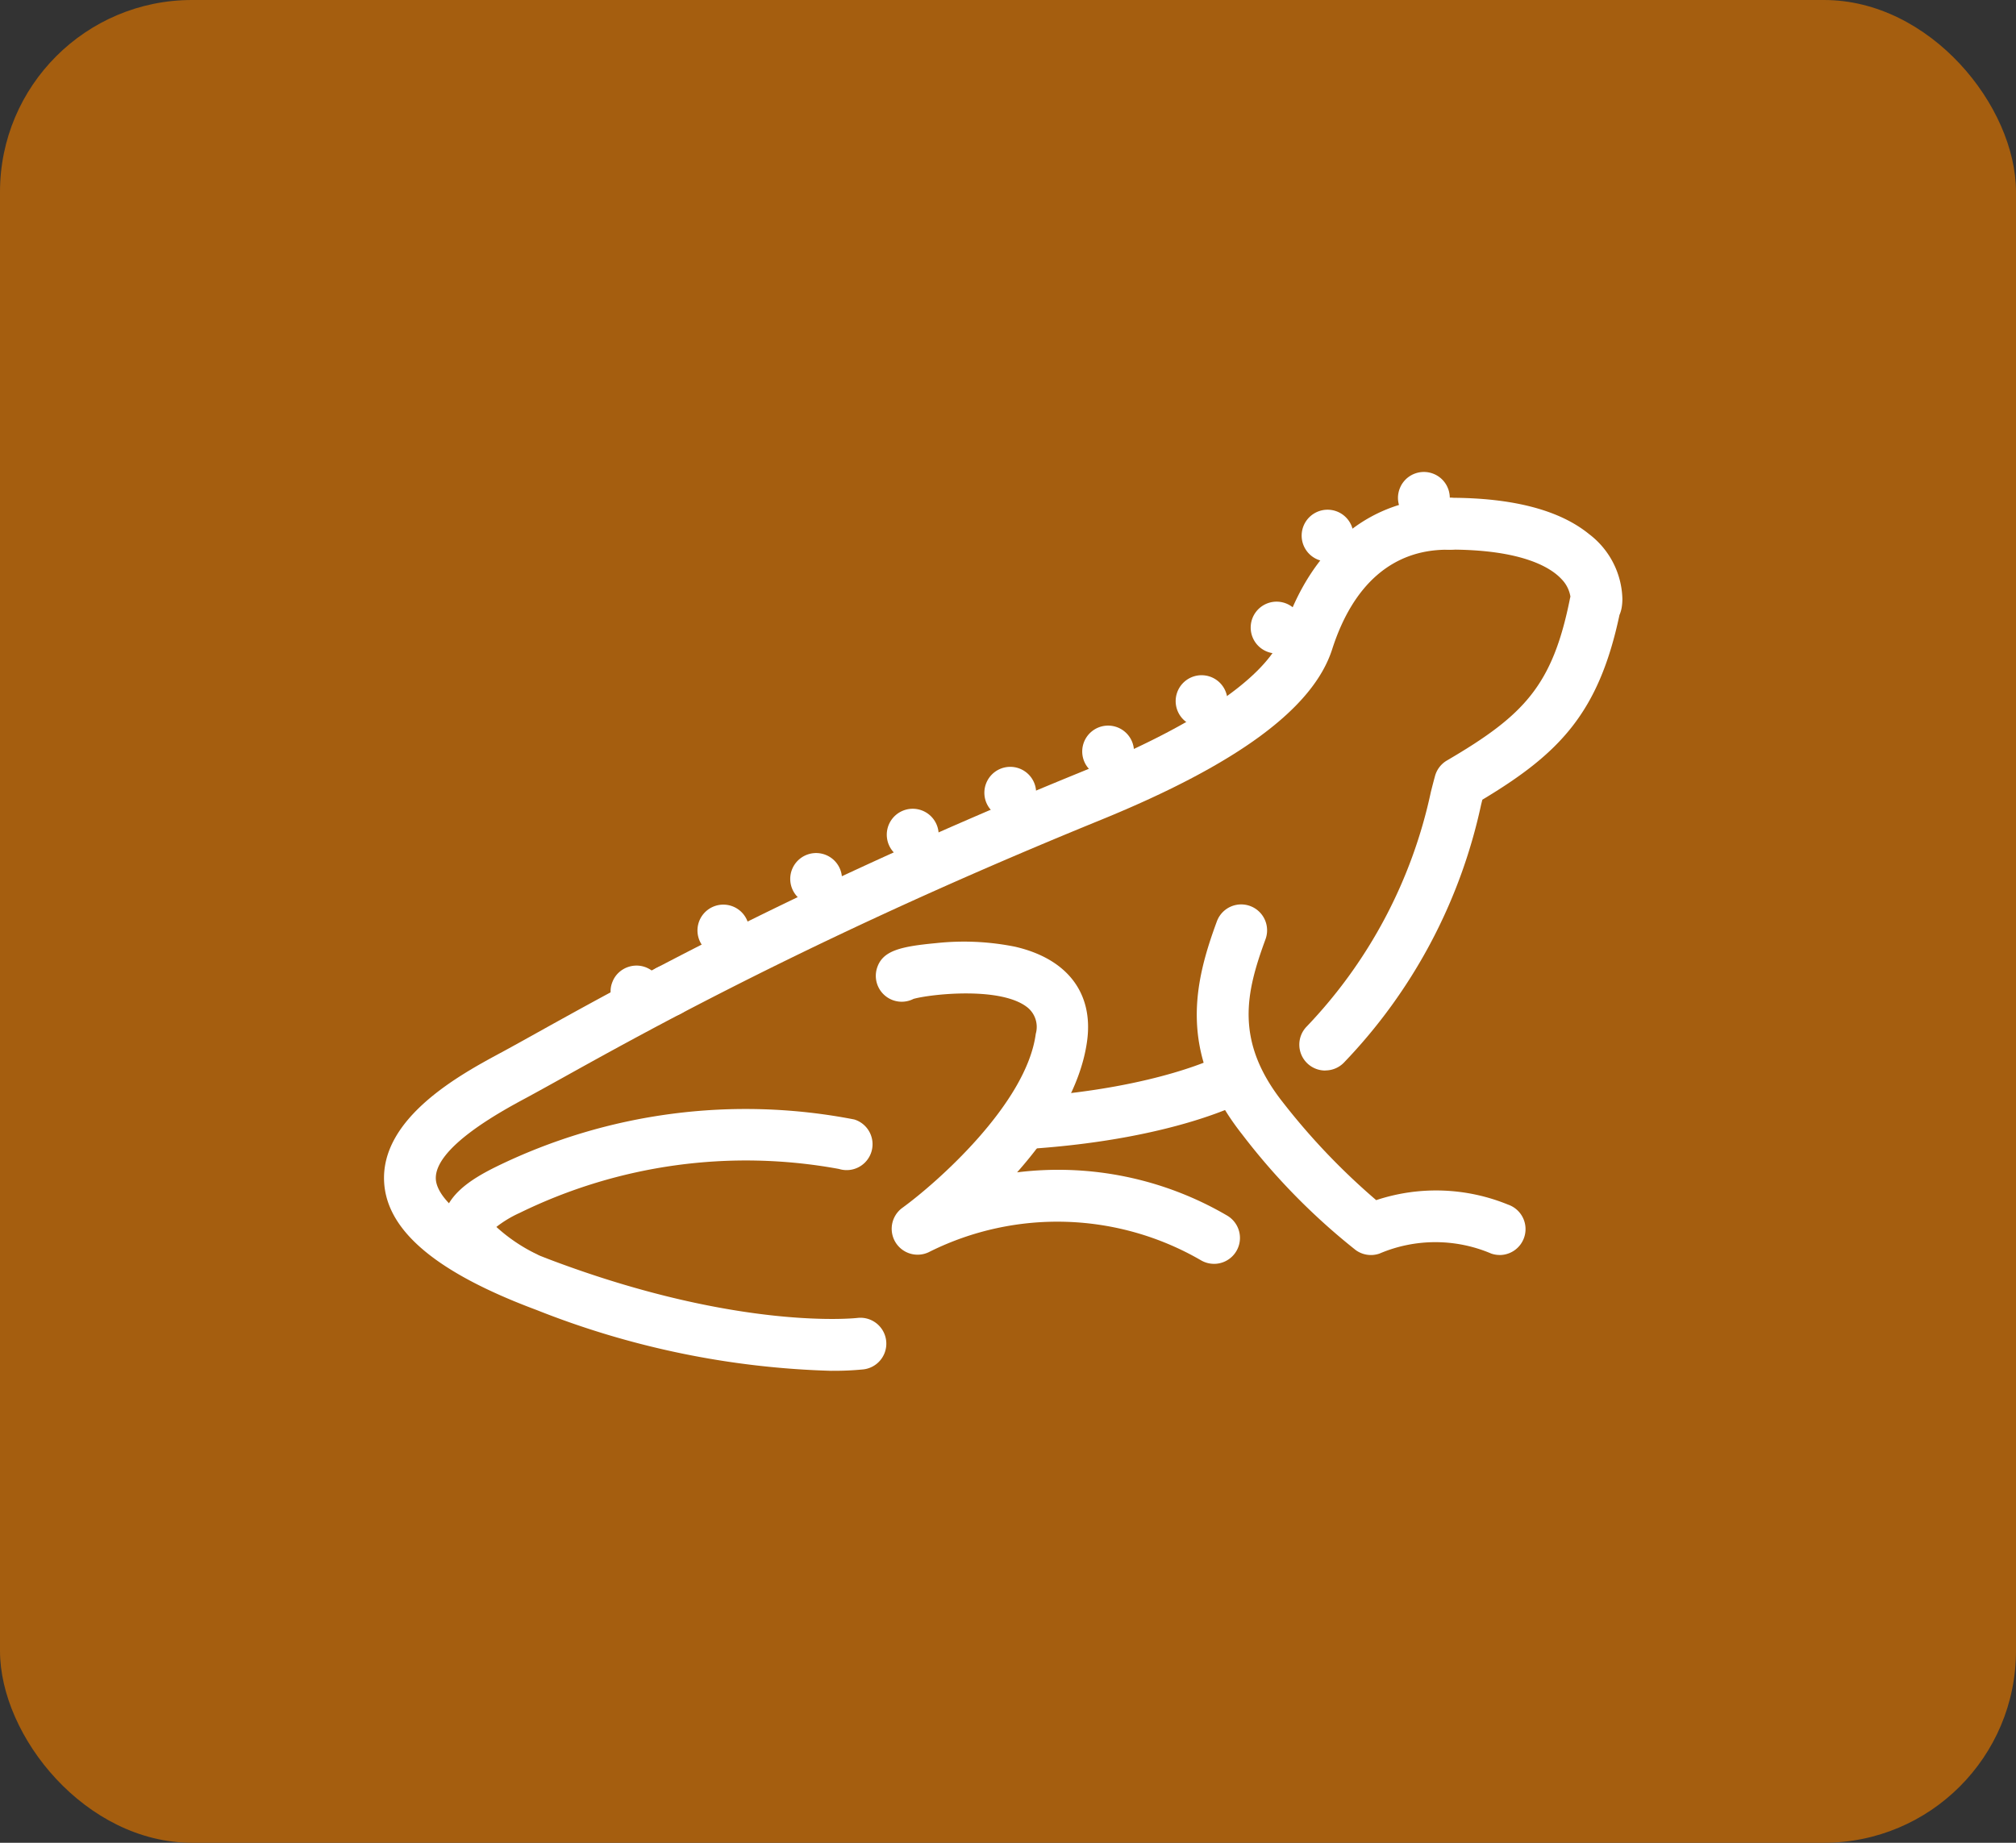
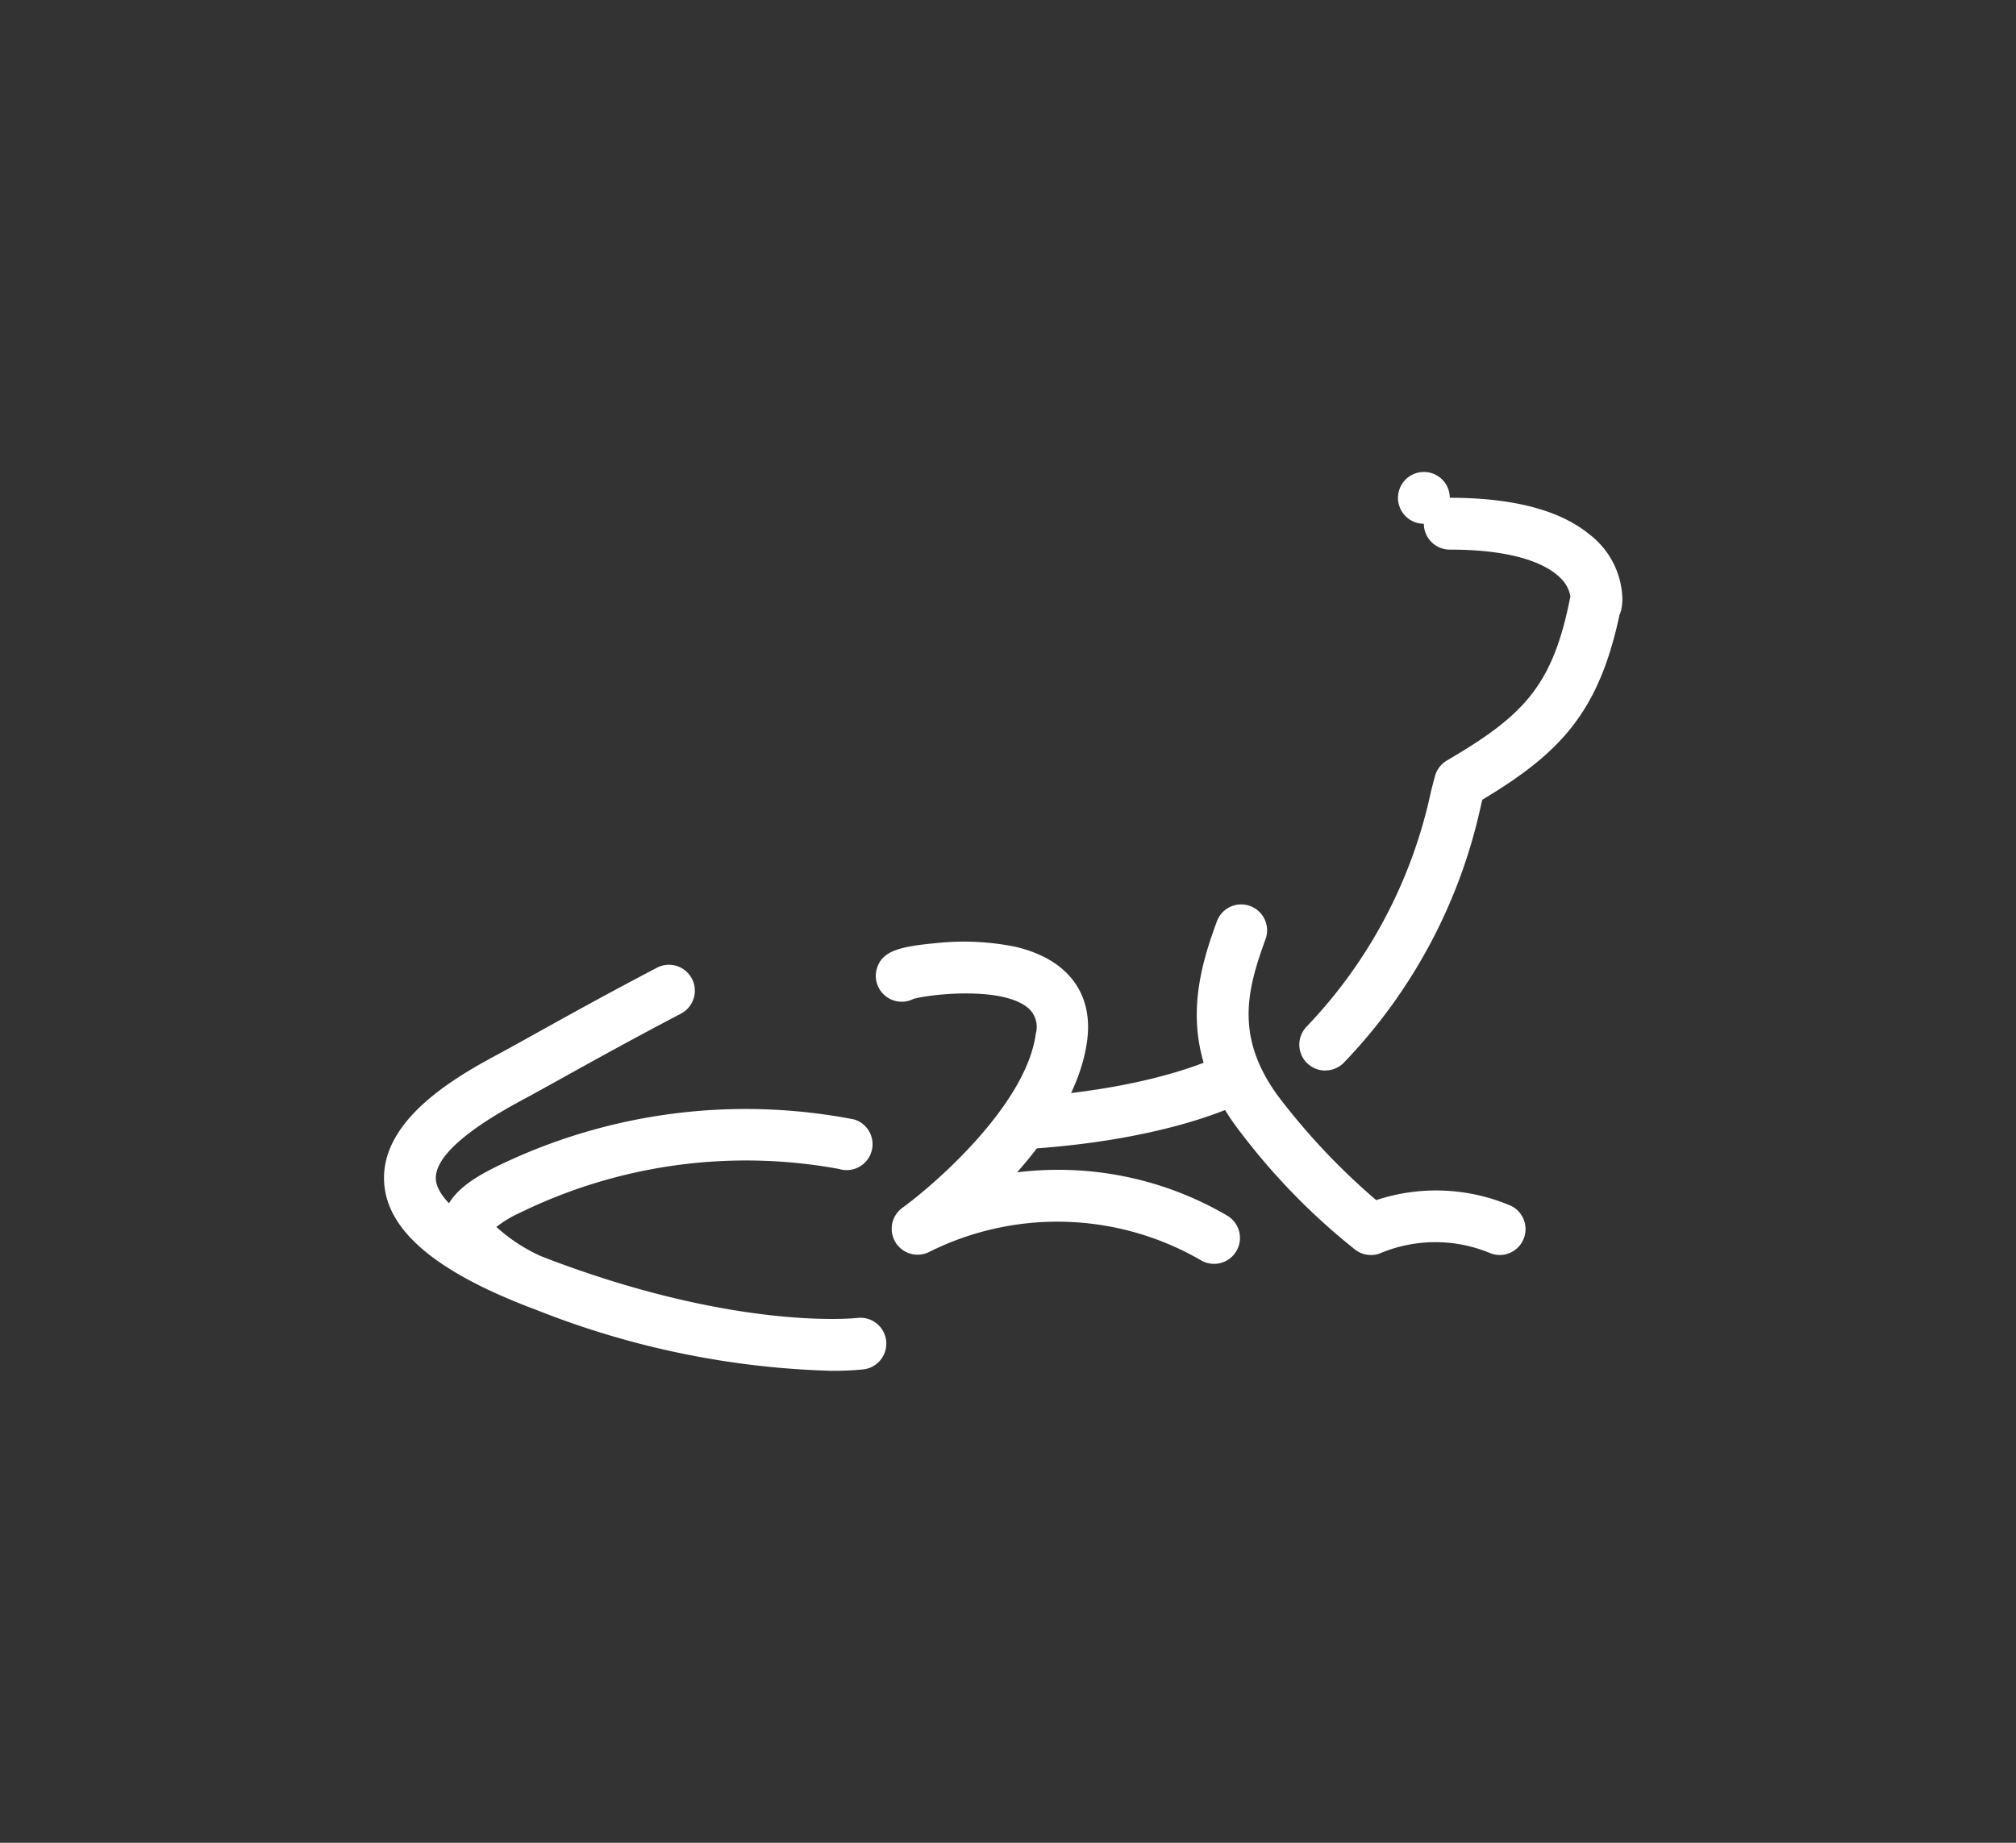
<svg xmlns="http://www.w3.org/2000/svg" width="105" height="96" viewBox="0 0 105 96">
  <rect x="0" y="0" width="105" height="96" fill="#333333" stroke="none" />
  <defs>
    <clipPath id="clip-path">
      <rect id="Rechteck_104" data-name="Rechteck 104" width="64.5" height="46.828" fill="#fff" />
    </clipPath>
  </defs>
  <g id="Gruppe_195" data-name="Gruppe 195" transform="translate(-517 -730)">
-     <rect id="Rechteck_16" data-name="Rechteck 16" width="105" height="96" rx="10" transform="translate(517 730)" fill="#a55e0f" />
    <g id="Gruppe_174" data-name="Gruppe 174" transform="translate(537 754.586)">
      <g id="Gruppe_173" data-name="Gruppe 173" clip-path="url(#clip-path)">
        <path id="Pfad_358" data-name="Pfad 358" d="M18.94,170.2a1.343,1.343,0,0,1-.65-.168c-2.176-1.2-3.617-2.314-3.581-3.859.035-1.5,1.445-2.389,2.82-3.065a29.58,29.58,0,0,1,18.626-2.447,1.349,1.349,0,0,1-.8,2.577,26.8,26.8,0,0,0-16.634,2.292,5.889,5.889,0,0,0-1.209.729,8.762,8.762,0,0,0,2.082,1.41,1.35,1.35,0,0,1-.652,2.532M35.3,163.222l.043.013-.043-.013" transform="translate(-11.659 -126.927)" fill="#fff" />
        <path id="Pfad_359" data-name="Pfad 359" d="M158.263,150.948a1.349,1.349,0,0,1-.1-2.7c6.609-.487,9.753-2.128,9.783-2.145a1.349,1.349,0,0,1,1.287,2.372c-.144.079-3.608,1.929-10.872,2.464-.034,0-.067,0-.1,0" transform="translate(-124.391 -115.698)" fill="#fff" />
        <path id="Pfad_360" data-name="Pfad 360" d="M23.315,145.024a44.9,44.9,0,0,1-15.378-3.173c-5.161-1.926-7.754-4.087-7.927-6.608-.233-3.387,3.992-5.666,6.022-6.762l.221-.119c.468-.254,1.025-.564,1.673-.925,1.535-.854,3.637-2.024,6.288-3.412a1.349,1.349,0,1,1,1.253,2.39c-2.621,1.373-4.705,2.533-6.228,3.38q-.987.549-1.7.938l-.227.122c-1.169.631-4.725,2.549-4.611,4.2.041.6.727,2.231,6.178,4.265,9.711,3.623,15.714,2.956,15.773,2.949a1.349,1.349,0,0,1,.323,2.679,15.03,15.03,0,0,1-1.661.073" transform="translate(0 -98.196)" fill="#fff" />
-         <path id="Pfad_361" data-name="Pfad 361" d="M66.432,33.529a1.35,1.35,0,0,1-.627-2.545c6.866-3.6,14.1-6.935,22.1-10.2,8.193-3.345,10.1-5.957,10.5-7.216,1.443-4.491,4.561-7.061,8.559-7.061h.135a1.349,1.349,0,1,1,0,2.7h-.135c-2.828,0-4.9,1.793-5.989,5.188-.988,3.074-4.929,5.981-12.049,8.888C81,26.515,73.847,29.818,67.057,33.375a1.346,1.346,0,0,1-.625.154" transform="translate(-51.592 -5.155)" fill="#fff" />
        <path id="Pfad_362" data-name="Pfad 362" d="M231.373,36.342a1.349,1.349,0,0,1-.961-2.3,25.337,25.337,0,0,0,6.46-12.217c.081-.322.153-.6.218-.835a1.349,1.349,0,0,1,.618-.8c4.014-2.349,5.5-3.9,6.408-8.435.007-.034.015-.068.024-.1a1.68,1.68,0,0,0-.463-.912c-.53-.575-1.991-1.539-5.821-1.539a1.349,1.349,0,1,1,0-2.7c3.276,0,5.718.637,7.258,1.894a4.368,4.368,0,0,1,1.732,3.367,2.68,2.68,0,0,1-.038.466,1.655,1.655,0,0,1-.113.377c-1.085,5.111-3.127,7.213-7.142,9.625l-.064.254a27.827,27.827,0,0,1-7.154,13.45,1.345,1.345,0,0,1-.961.4" transform="translate(-182.347 -5.158)" fill="#fff" />
        <path id="Pfad_363" data-name="Pfad 363" d="M141.2,134.849a1.343,1.343,0,0,1-.669-.178,14.918,14.918,0,0,0-14.119-.465,1.35,1.35,0,0,1-1.451-2.27c1.77-1.283,6.471-5.415,6.955-9.074a1.306,1.306,0,0,0-.41-1.351c-1.357-1.124-5.05-.716-5.957-.465a1.349,1.349,0,0,1-1.895-1.628c.291-.871,1.18-1.1,3.064-1.276a13.483,13.483,0,0,1,4.121.187c2.713.626,4.081,2.407,3.753,4.887-.333,2.516-1.95,4.943-3.649,6.867a17.415,17.415,0,0,1,10.929,2.246,1.35,1.35,0,0,1-.671,2.521m-14.988-14.571Zm0,0h0Zm0,0h0m0,0h0m0,0v0" transform="translate(-97.969 -93.595)" fill="#fff" />
        <path id="Pfad_364" data-name="Pfad 364" d="M220.015,126.934a1.35,1.35,0,0,1-.435-.072,7.42,7.42,0,0,0-5.828,0,1.349,1.349,0,0,1-1.238-.186,34.04,34.04,0,0,1-5.908-6.02c-3.4-4.308-2.463-7.991-1.321-11.1a1.349,1.349,0,1,1,2.534.929c-1.007,2.747-1.634,5.283.907,8.5a34.993,34.993,0,0,0,4.858,5.092,9.9,9.9,0,0,1,6.866.232,1.35,1.35,0,0,1-.434,2.627" transform="translate(-161.907 -86.141)" fill="#fff" />
        <path id="Pfad_365" data-name="Pfad 365" d="M256.14,2.7a1.348,1.348,0,0,1-1.121-.6,1.214,1.214,0,0,1-.124-.234,1.343,1.343,0,0,1-.077-.251,1.308,1.308,0,0,1,0-.529,1.343,1.343,0,0,1,.077-.251A1.278,1.278,0,0,1,255.019.6a1.464,1.464,0,0,1,.168-.205,1.351,1.351,0,0,1,1.907,0,1.32,1.32,0,0,1,.168.205,1.253,1.253,0,0,1,.124.234,1.2,1.2,0,0,1,.077.251,1.309,1.309,0,0,1,0,.529,1.2,1.2,0,0,1-.077.251,1.191,1.191,0,0,1-.124.234,1.229,1.229,0,0,1-.168.205,1.357,1.357,0,0,1-.954.4" transform="translate(-201.98)" fill="#fff" />
-         <path id="Pfad_366" data-name="Pfad 366" d="M78.977,32.148a1.346,1.346,0,1,1,1.134.616,1.349,1.349,0,0,1-1.134-.616m4.744-2.842a1.348,1.348,0,1,1,1.221.775,1.349,1.349,0,0,1-1.221-.775m5.018-2.326a1.351,1.351,0,1,1,1.235.8,1.352,1.352,0,0,1-1.235-.8m5.068-2.218A1.352,1.352,0,0,1,94.529,23v0a1.348,1.348,0,1,1,1.047,2.485v0a1.375,1.375,0,0,1-.522.106,1.351,1.351,0,0,1-1.246-.827m5.113-2.114a1.348,1.348,0,1,1,1.229.792,1.35,1.35,0,0,1-1.229-.792m4.968-2.44a1.349,1.349,0,1,1,1.13.609,1.348,1.348,0,0,1-1.13-.609m4.431-3.366a1.349,1.349,0,1,1,.6.143,1.336,1.336,0,0,1-.6-.143m2.3-5.047a1.349,1.349,0,1,1,.96.4,1.347,1.347,0,0,1-.96-.4" transform="translate(-62.435 -7.531)" fill="#fff" />
-         <path id="Pfad_367" data-name="Pfad 367" d="M58.28,126.773a1.4,1.4,0,0,1-.263-.025,1.484,1.484,0,0,1-.253-.077,1.557,1.557,0,0,1-.234-.124,1.427,1.427,0,0,1-.205-.168,1.362,1.362,0,0,1-.394-.954,1.419,1.419,0,0,1,.025-.265,1.353,1.353,0,0,1,.079-.251,1.293,1.293,0,0,1,.29-.439,1.363,1.363,0,0,1,1.219-.369,1.465,1.465,0,0,1,.253.077,1.537,1.537,0,0,1,.232.124,1.323,1.323,0,0,1,.205.168,1.341,1.341,0,0,1,.168.205,1.316,1.316,0,0,1,.125.234,1.346,1.346,0,0,1,.077.251,1.421,1.421,0,0,1,.027.265,1.36,1.36,0,0,1-.4.954,1.333,1.333,0,0,1-.205.168,1.535,1.535,0,0,1-.232.124,1.484,1.484,0,0,1-.253.077,1.413,1.413,0,0,1-.263.025" transform="translate(-45.13 -98.359)" fill="#fff" />
      </g>
    </g>
  </g>
</svg>